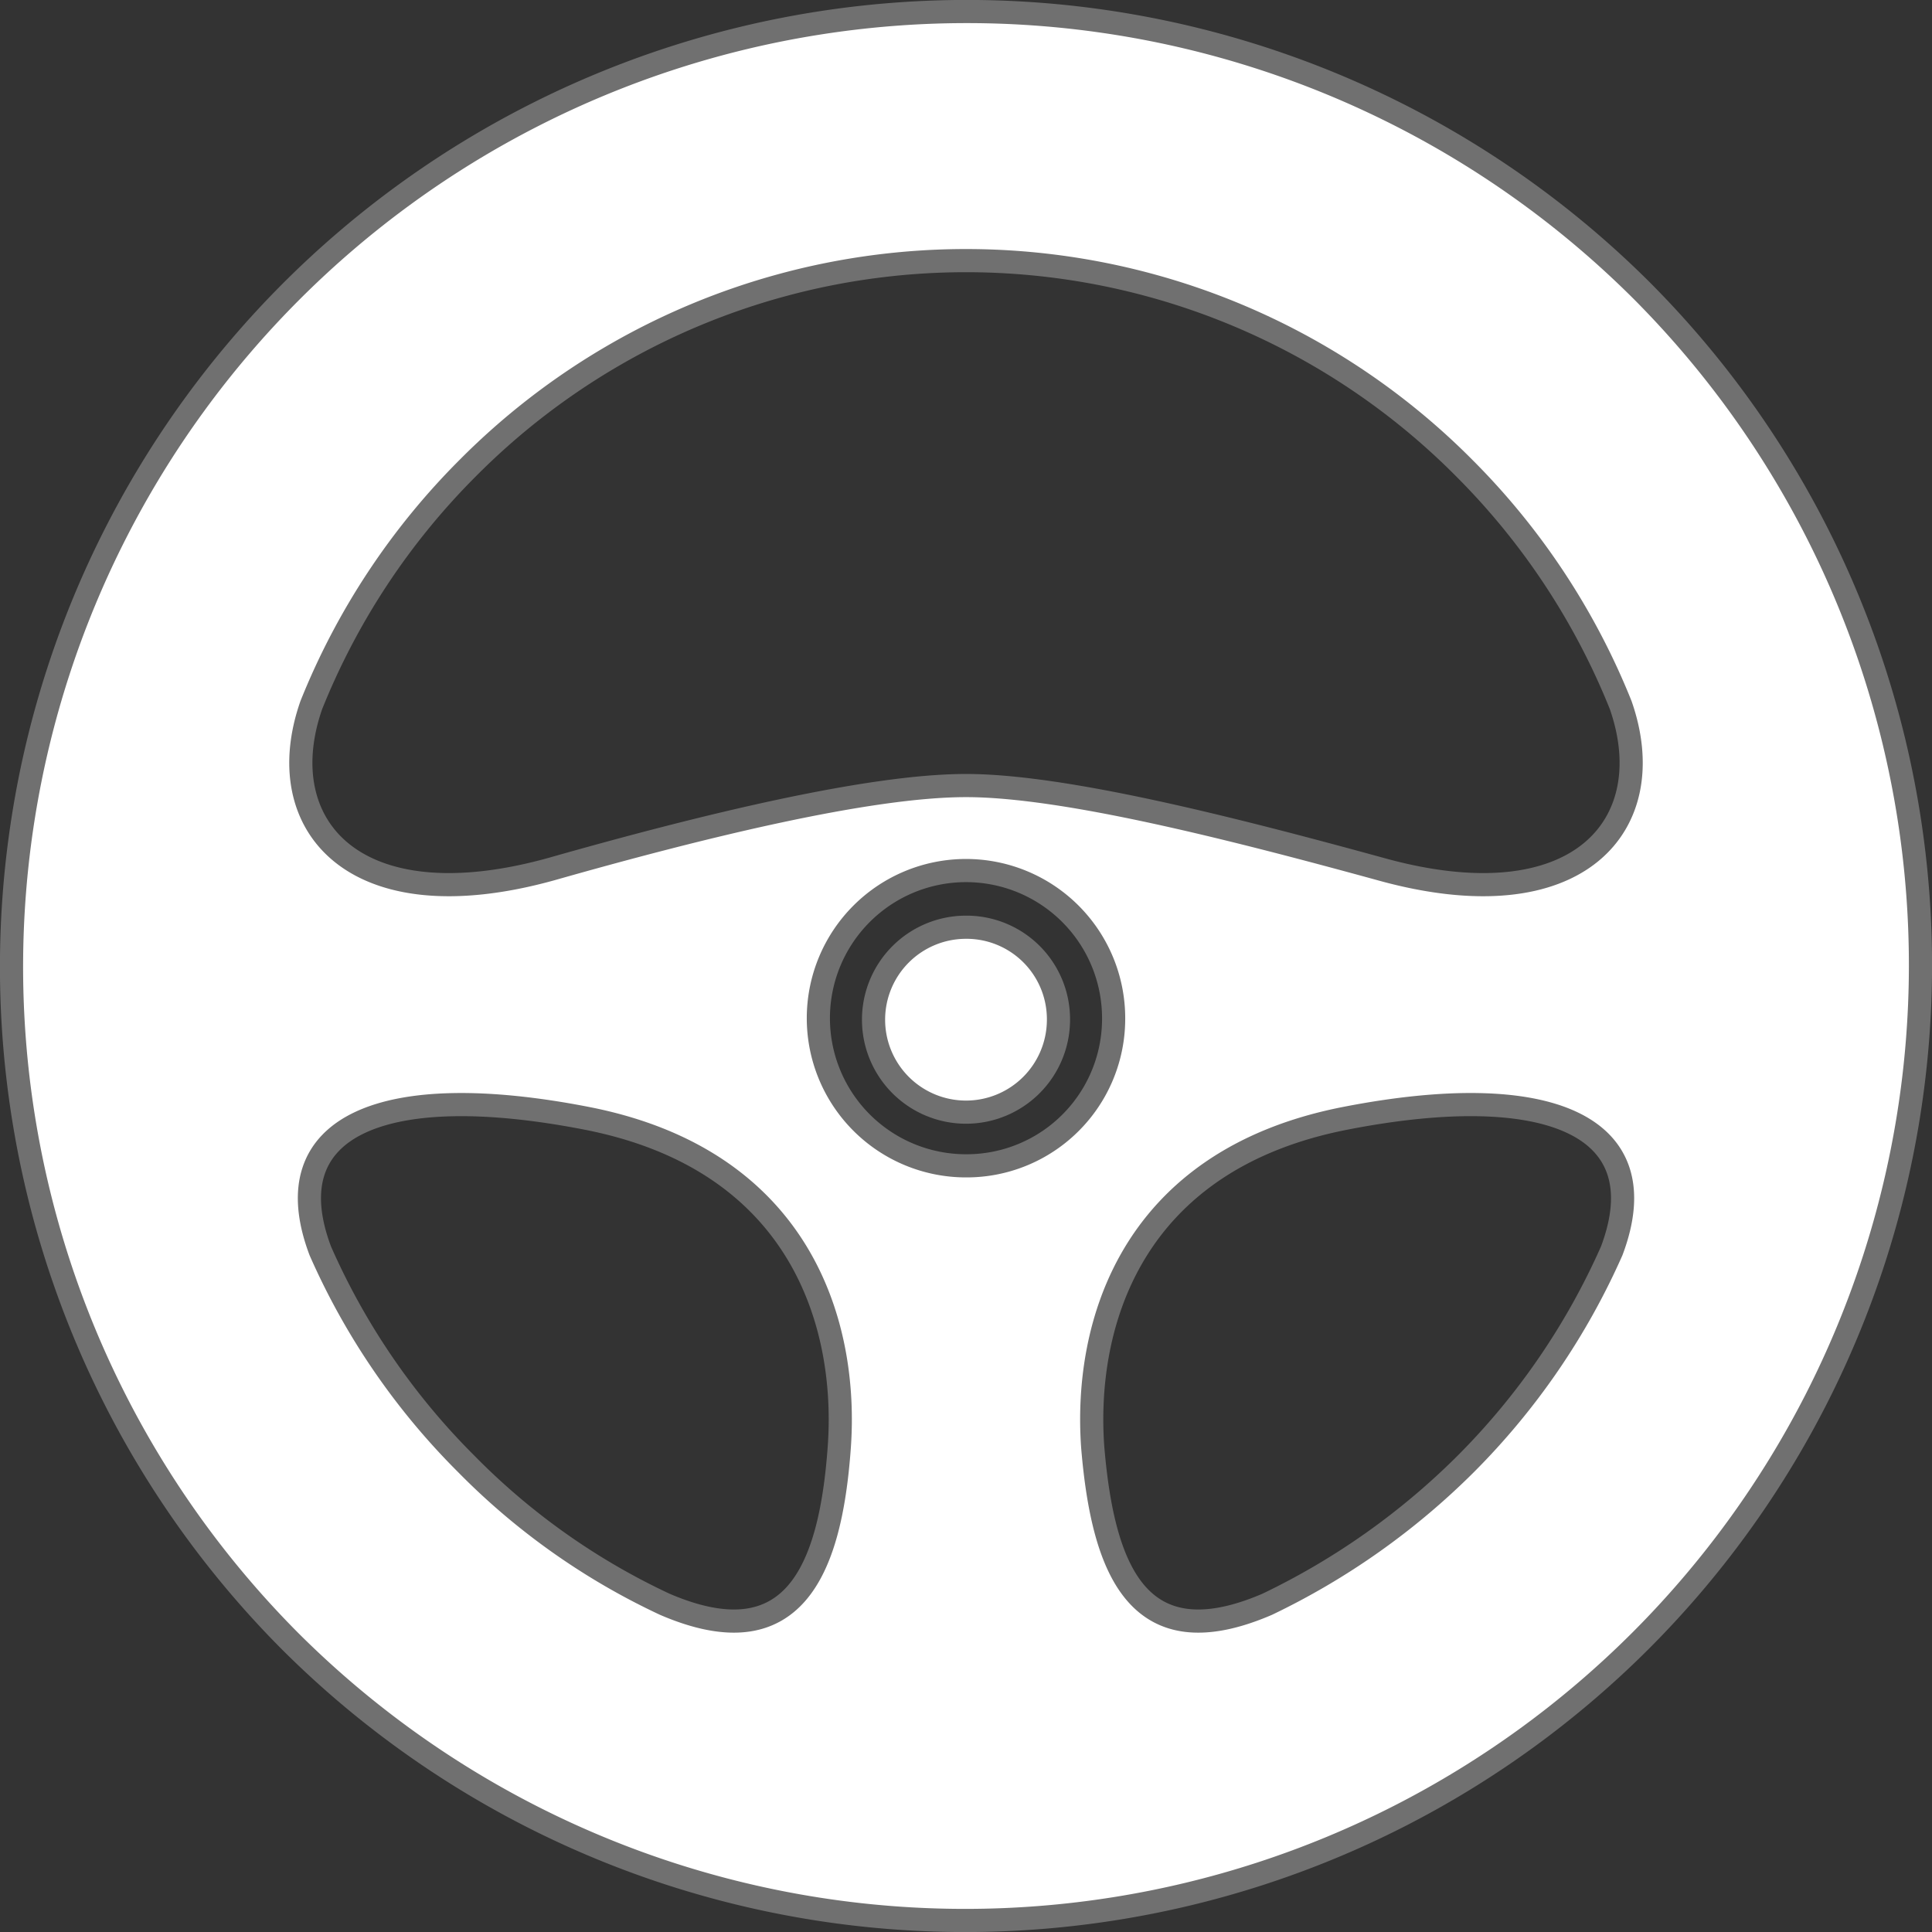
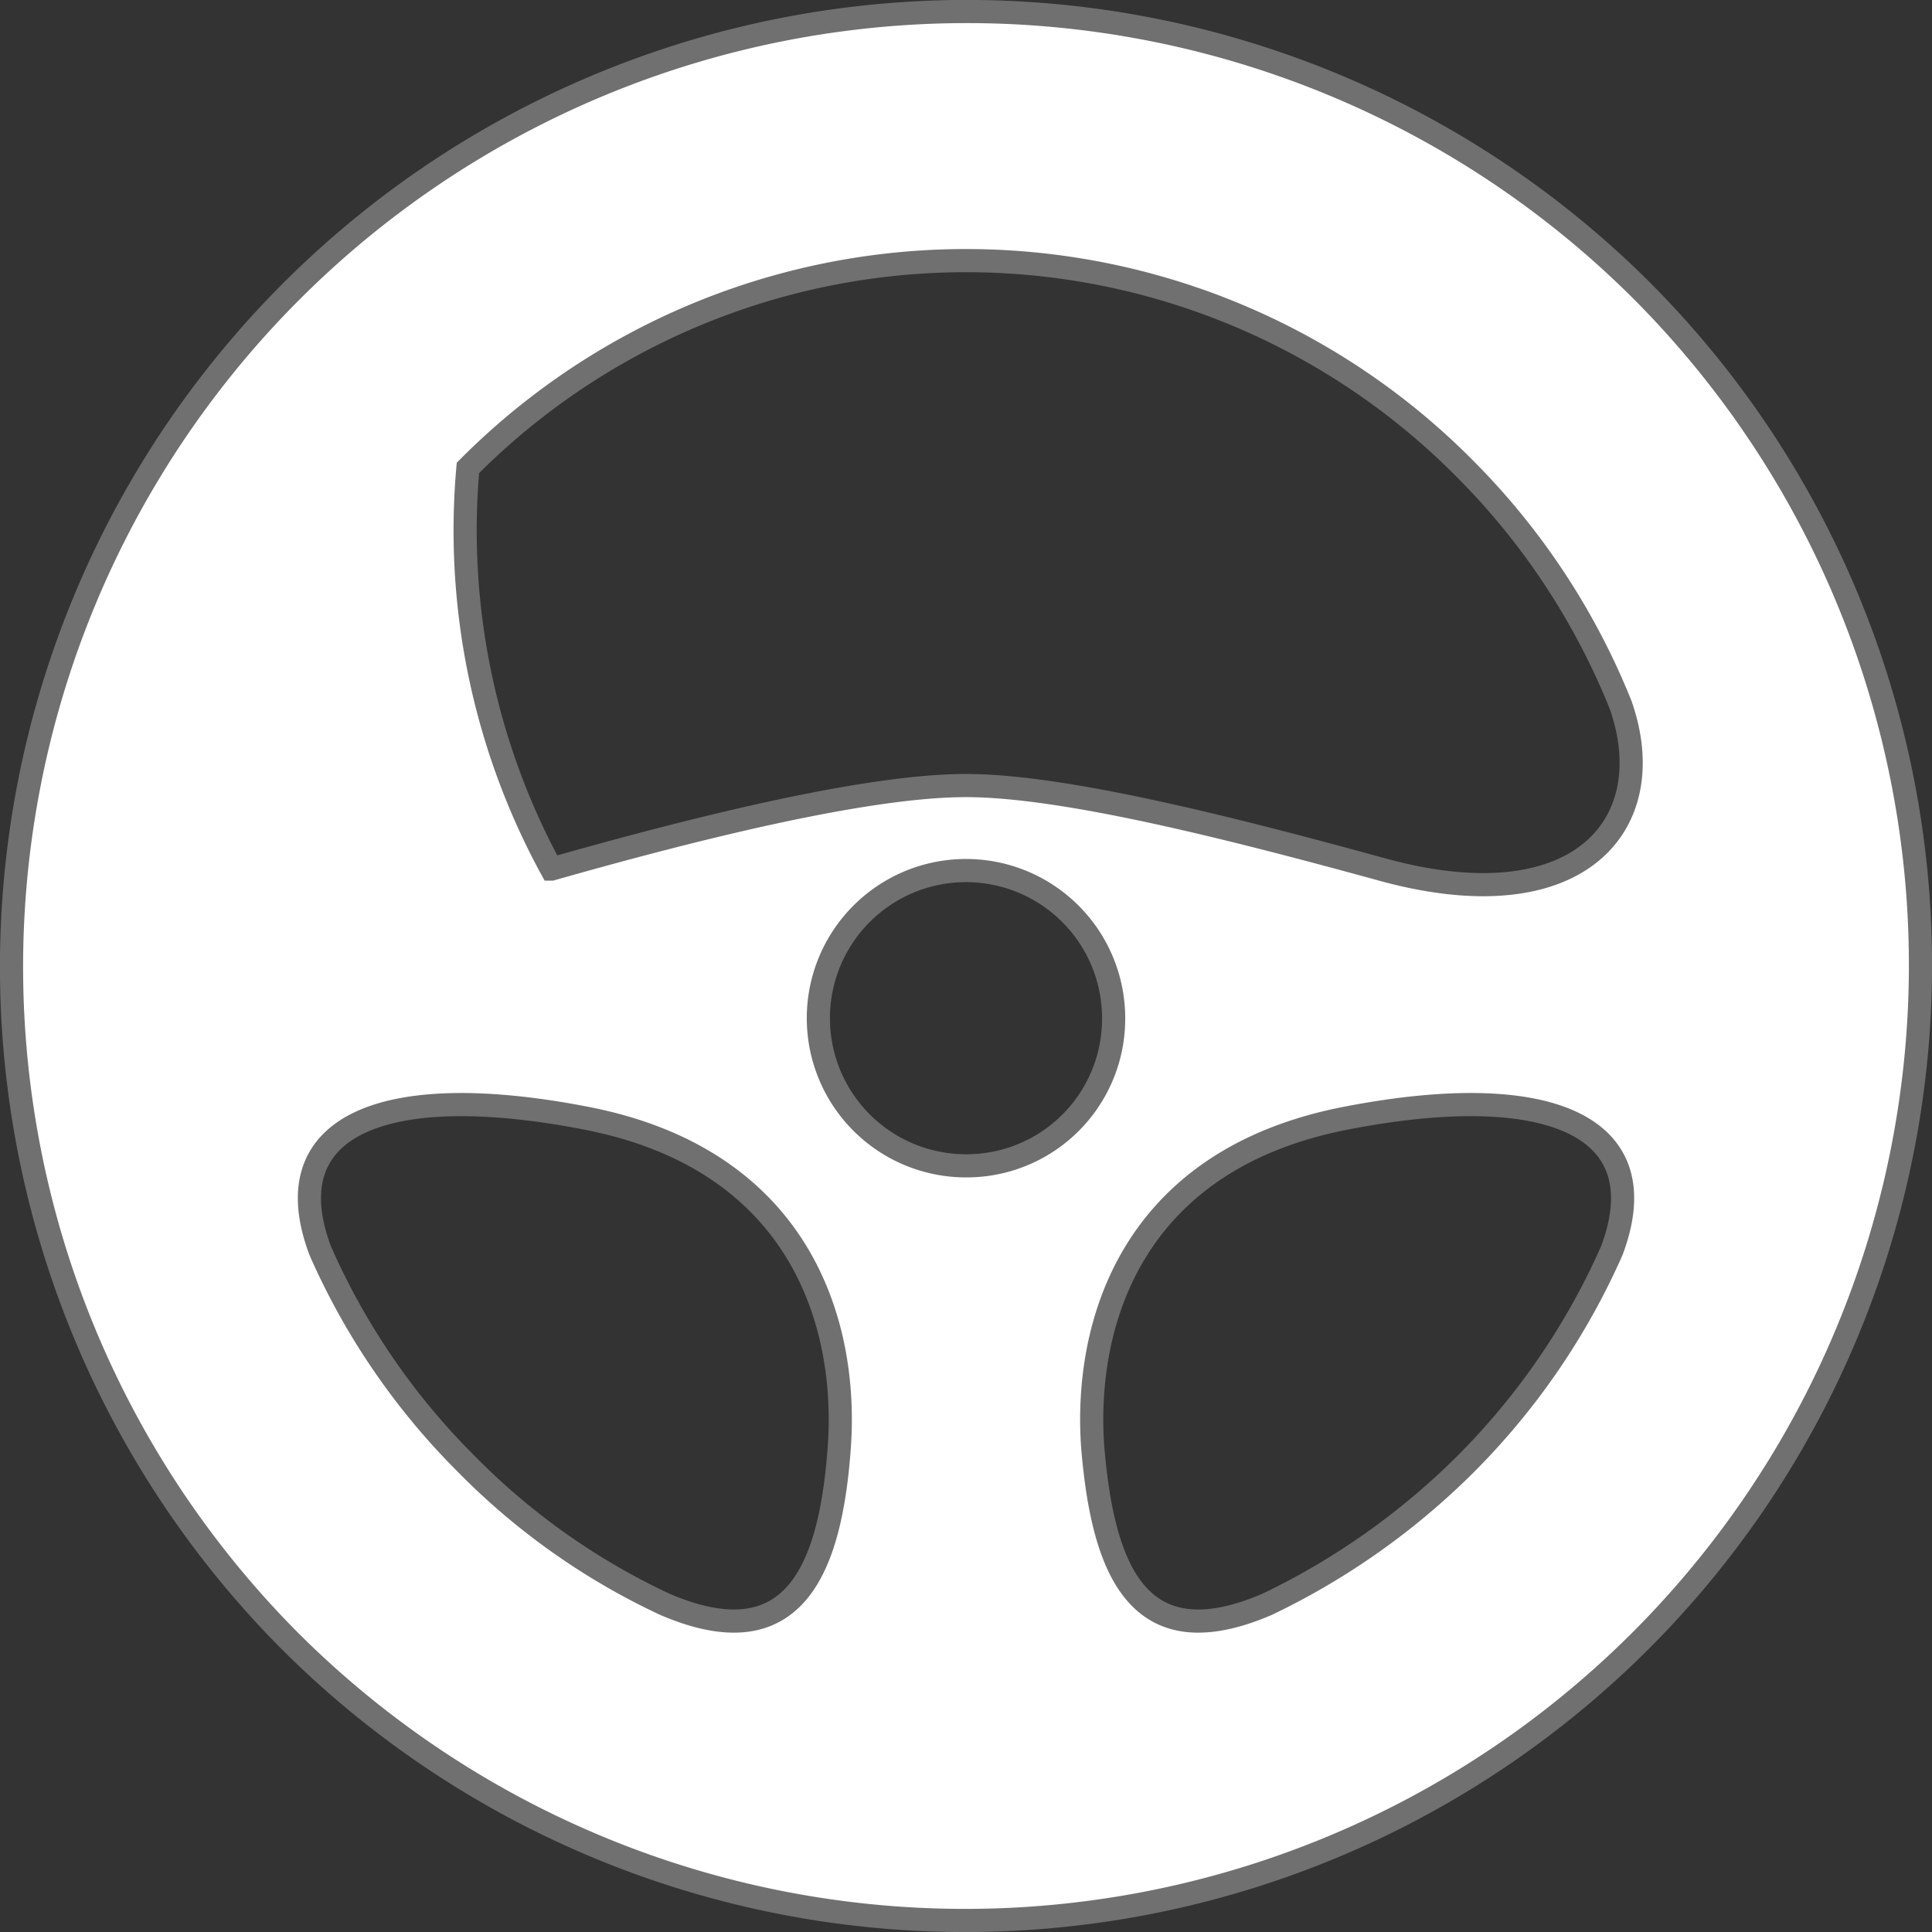
<svg xmlns="http://www.w3.org/2000/svg" width="166.847" height="166.847" viewBox="0 0 166.847 166.847">
  <rect x="0" y="0" width="166.847" height="166.847" fill="#333333" stroke="none" />
  <g id="handle" transform="translate(1 1)">
-     <path id="パス_2037" data-name="パス 2037" d="M65.785,61.4a7.985,7.985,0,1,0,7.985,7.985A7.942,7.942,0,0,0,65.785,61.4Z" transform="translate(16.639 17.675)" fill="#fff" stroke="#707070" stroke-width="2" />
-     <path id="パス_2038" data-name="パス 2038" d="M140.764,24.083A82.506,82.506,0,0,0,24.083,140.764,82.506,82.506,0,0,0,140.764,24.083ZM71.477,124.021c-.773,10.689-3.992,18.288-15.068,13.523A59.119,59.119,0,0,1,39.28,125.438a60.164,60.164,0,0,1-12.621-18.416c-4.121-10.947,5.667-14.81,22.924-11.462C68.257,99.166,72.249,113.461,71.477,124.021ZM82.423,99.681a12.75,12.75,0,1,1,12.75-12.75A12.7,12.7,0,0,1,82.423,99.681Zm55.765,7.341a60.88,60.88,0,0,1-12.621,18.416,62.464,62.464,0,0,1-17.129,12.106c-11.076,4.765-14.167-2.833-15.068-13.523-.773-10.561,3.22-24.856,21.894-28.462C132.521,92.211,142.309,96.075,138.188,107.022ZM118.226,74.052c-13.136-3.606-27.432-7.212-35.8-7.212s-22.666,3.477-35.8,7.212C29.492,78.817,22.28,70.189,25.886,59.886A61.056,61.056,0,0,1,39.409,39.409a60.63,60.63,0,0,1,86.029,0,61.056,61.056,0,0,1,13.523,20.477C142.567,70.189,135.355,78.817,118.226,74.052Z" fill="#fff" stroke="#707070" stroke-width="2" />
+     <path id="パス_2038" data-name="パス 2038" d="M140.764,24.083A82.506,82.506,0,0,0,24.083,140.764,82.506,82.506,0,0,0,140.764,24.083ZM71.477,124.021c-.773,10.689-3.992,18.288-15.068,13.523A59.119,59.119,0,0,1,39.28,125.438a60.164,60.164,0,0,1-12.621-18.416c-4.121-10.947,5.667-14.81,22.924-11.462C68.257,99.166,72.249,113.461,71.477,124.021ZM82.423,99.681a12.75,12.75,0,1,1,12.75-12.75A12.7,12.7,0,0,1,82.423,99.681Zm55.765,7.341a60.88,60.88,0,0,1-12.621,18.416,62.464,62.464,0,0,1-17.129,12.106c-11.076,4.765-14.167-2.833-15.068-13.523-.773-10.561,3.22-24.856,21.894-28.462C132.521,92.211,142.309,96.075,138.188,107.022ZM118.226,74.052c-13.136-3.606-27.432-7.212-35.8-7.212s-22.666,3.477-35.8,7.212A61.056,61.056,0,0,1,39.409,39.409a60.63,60.63,0,0,1,86.029,0,61.056,61.056,0,0,1,13.523,20.477C142.567,70.189,135.355,78.817,118.226,74.052Z" fill="#fff" stroke="#707070" stroke-width="2" />
  </g>
</svg>